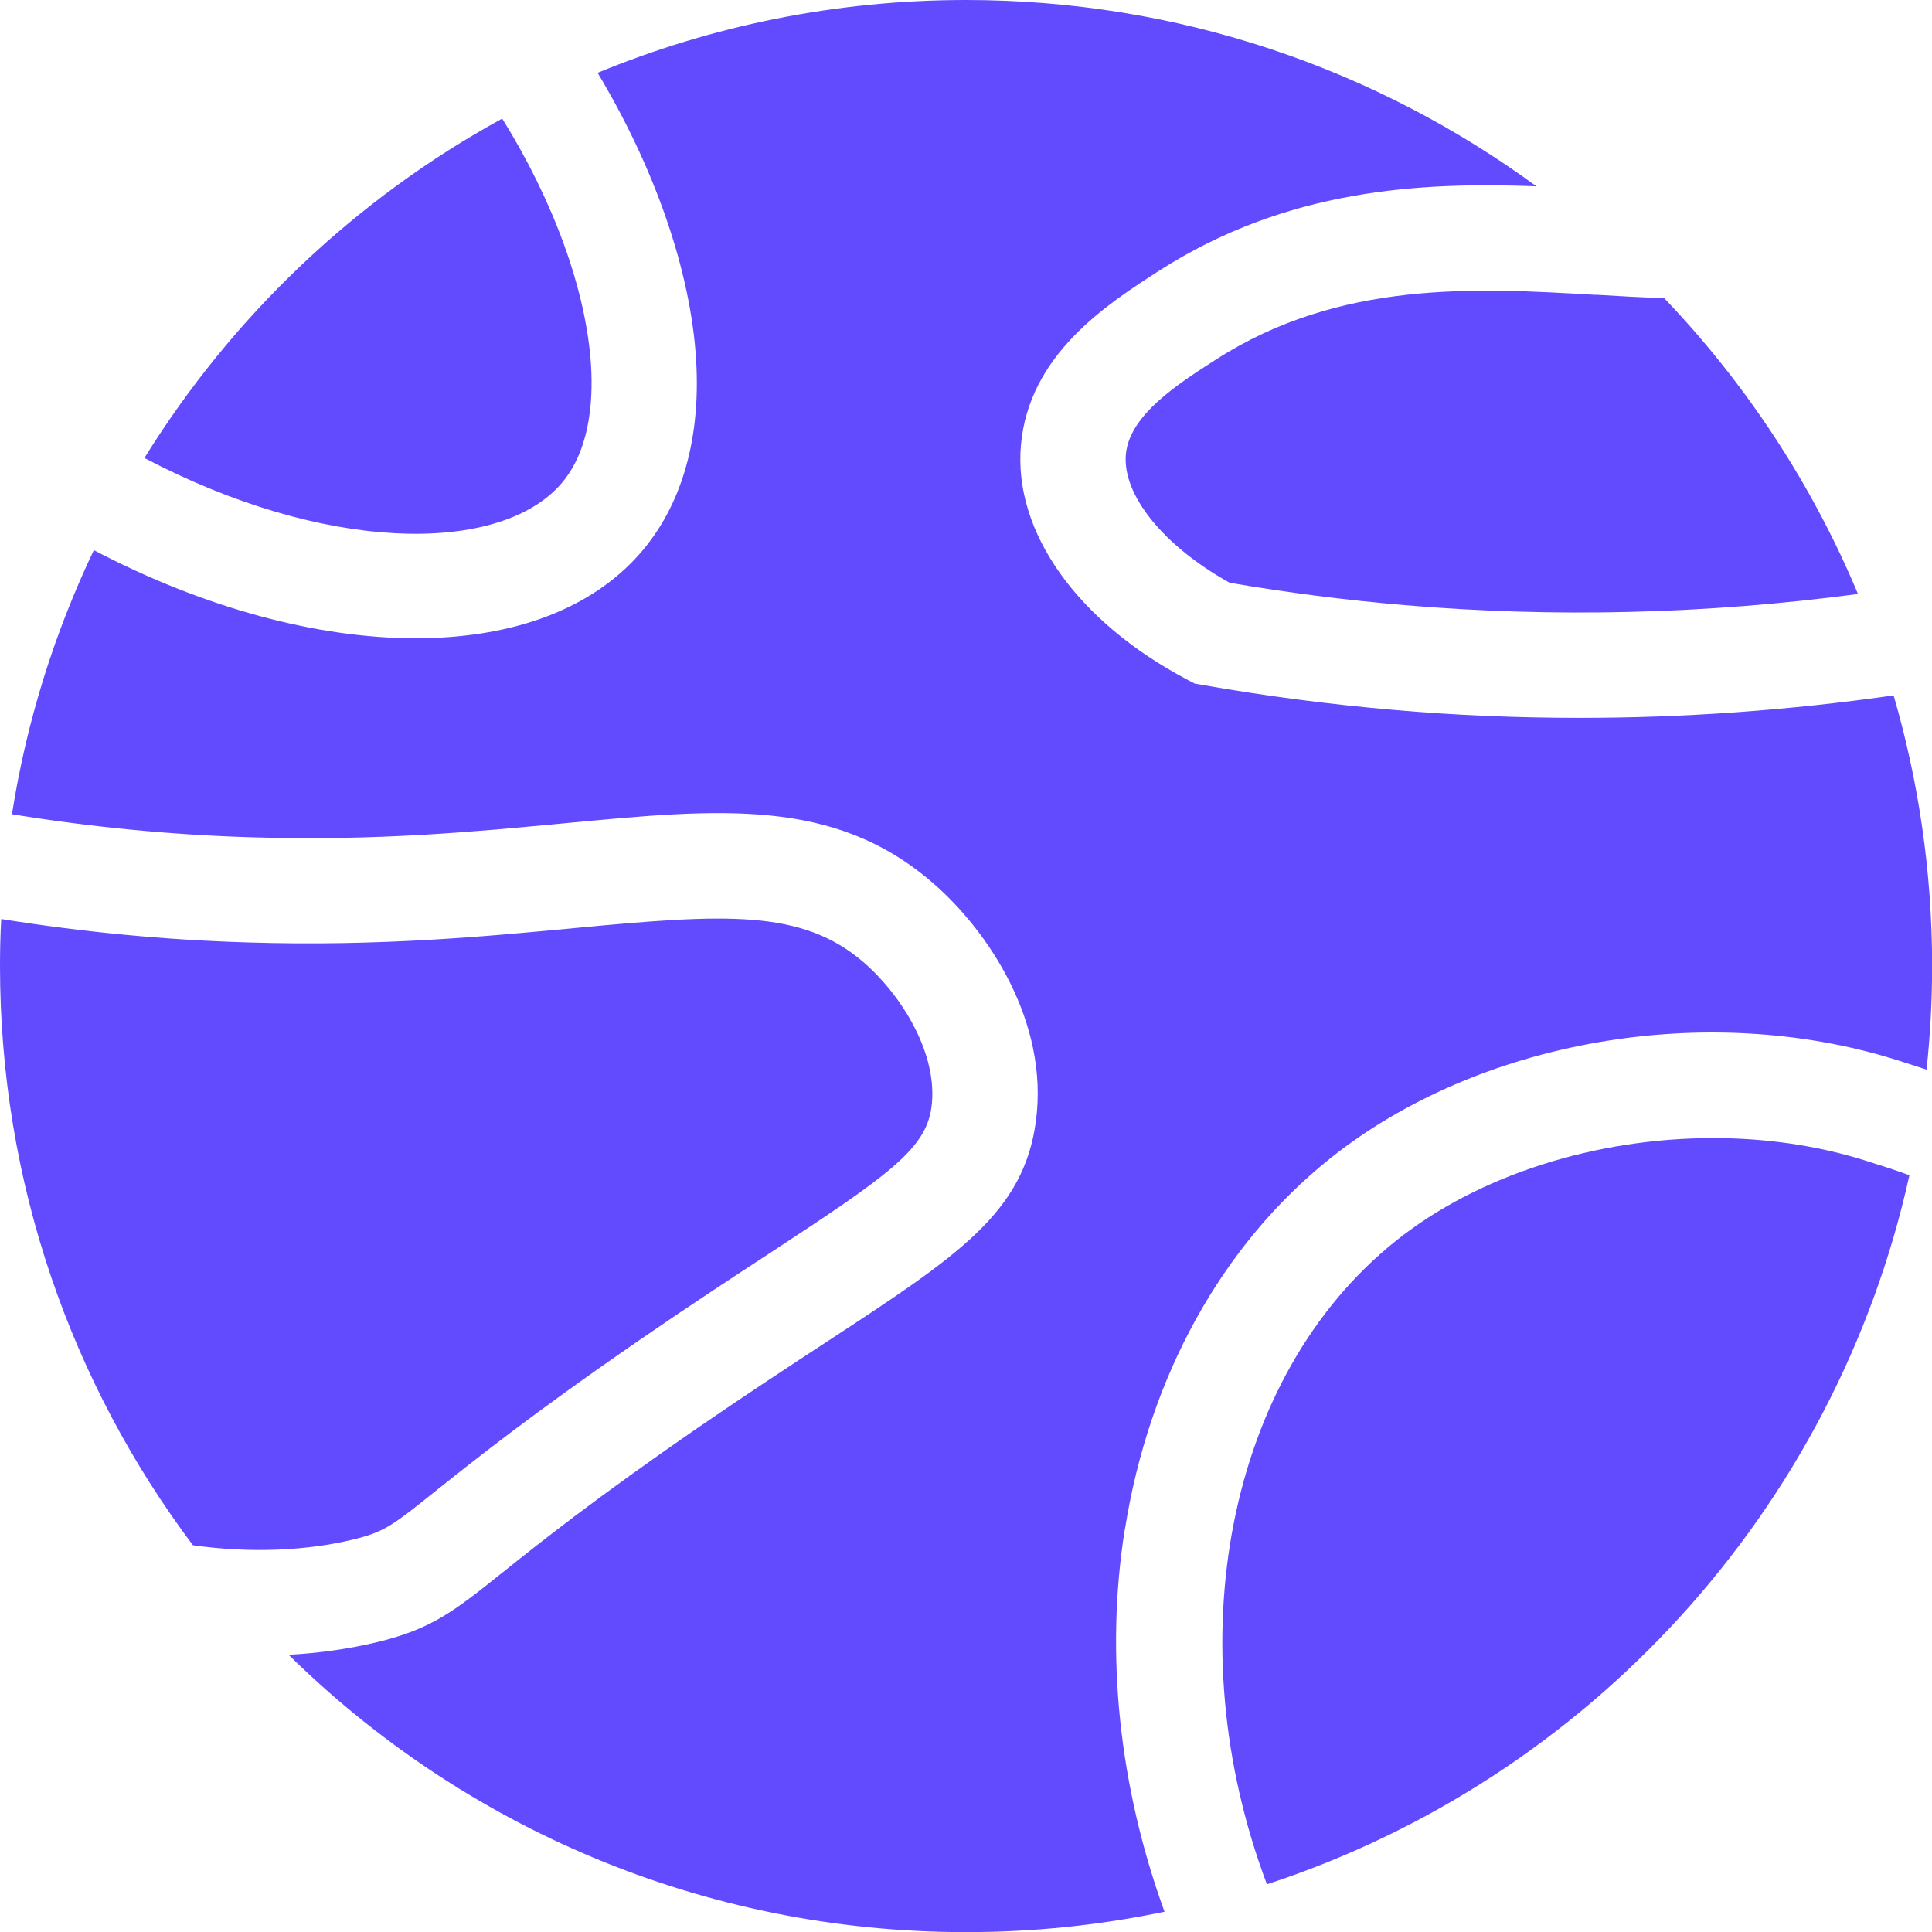
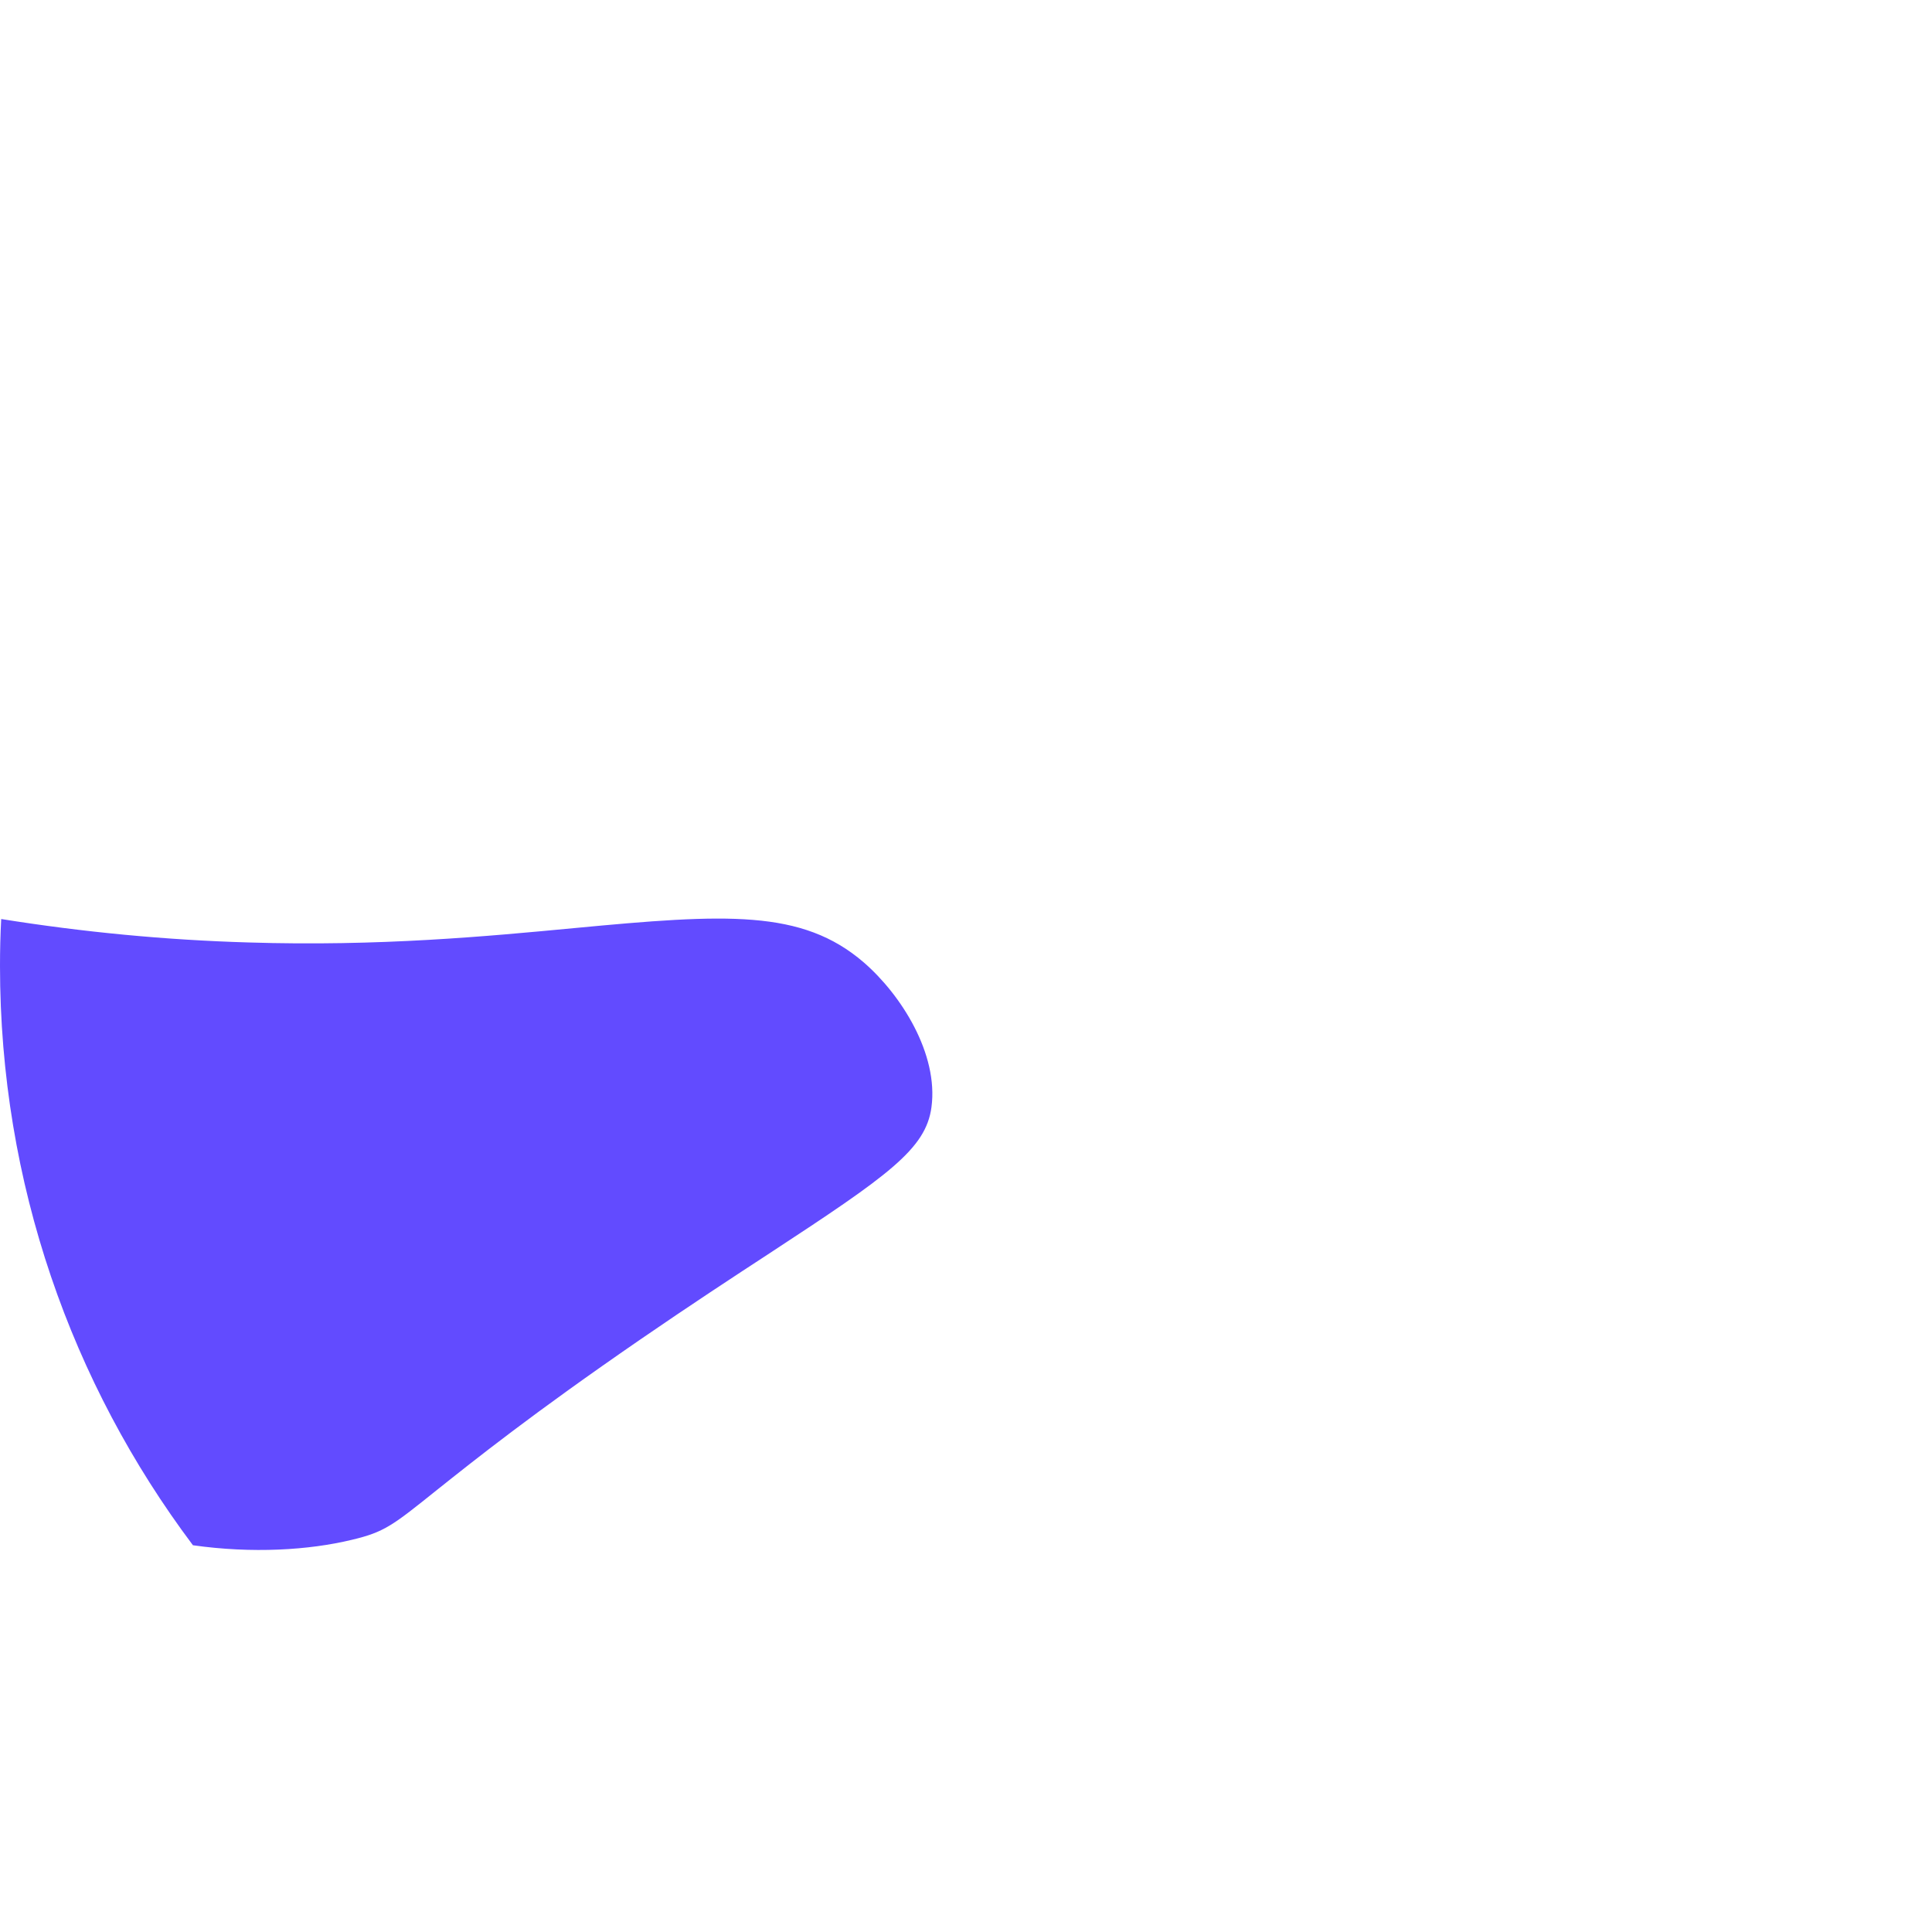
<svg xmlns="http://www.w3.org/2000/svg" width="16" height="16" viewBox="0 0 16 16" fill="none">
-   <path d="M4.623 4.033C4.095 4.591 2.685 4.576 1.196 3.793C1.923 2.619 2.945 1.647 4.159 0.982C4.578 1.655 4.857 2.402 4.895 3.033C4.913 3.339 4.881 3.761 4.623 4.033Z" fill="#624BFF" />
-   <path d="M13.217 2.442C12.224 2.384 11.097 2.318 10.071 2.977C9.751 3.182 9.353 3.438 9.324 3.763C9.294 4.1 9.637 4.522 10.183 4.826C10.661 4.908 11.146 4.97 11.628 5.011C12.872 5.117 14.131 5.086 15.387 4.919C15.004 4.004 14.457 3.175 13.782 2.469C13.598 2.463 13.41 2.453 13.218 2.441L13.217 2.442Z" fill="#624BFF" />
-   <path d="M14.187 9.425C13.224 9.425 12.248 9.726 11.559 10.277C10.157 11.398 9.74 13.609 10.492 15.605C13.155 14.734 15.201 12.503 15.813 9.733C15.706 9.693 15.584 9.654 15.444 9.61C15.045 9.485 14.618 9.425 14.187 9.425Z" fill="#624BFF" />
-   <path d="M9.316 12.666C9.516 11.401 10.12 10.31 11.014 9.595C12.243 8.613 14.128 8.284 15.703 8.777C15.787 8.804 15.871 8.83 15.955 8.858C15.985 8.576 16.001 8.29 16.001 8C16.001 7.222 15.889 6.47 15.682 5.759C14.815 5.883 13.946 5.945 13.081 5.945C12.569 5.945 12.06 5.924 11.553 5.88C11.023 5.835 10.487 5.765 9.961 5.673L9.894 5.661L9.833 5.629C8.919 5.147 8.391 4.402 8.455 3.686C8.521 2.935 9.169 2.519 9.598 2.243C10.658 1.563 11.764 1.506 12.724 1.543C11.4 0.573 9.768 0 8 0C6.92 0 5.889 0.215 4.949 0.603C5.415 1.379 5.72 2.234 5.765 2.982C5.806 3.667 5.63 4.237 5.256 4.632C4.839 5.073 4.195 5.286 3.443 5.286C2.631 5.286 1.693 5.037 0.777 4.556C0.452 5.238 0.22 5.972 0.099 6.743C0.753 6.85 1.418 6.914 2.084 6.934C3.115 6.966 3.944 6.887 4.675 6.818C5.971 6.695 6.907 6.606 7.723 7.31C8.186 7.71 8.688 8.466 8.579 9.284C8.478 10.043 7.936 10.399 6.856 11.106C6.55 11.306 6.202 11.534 5.794 11.814C4.928 12.41 4.469 12.777 4.165 13.02C3.761 13.343 3.576 13.491 3.117 13.601C2.885 13.656 2.64 13.691 2.39 13.704C3.834 15.125 5.814 16.001 8 16.001C8.563 16.001 9.113 15.943 9.644 15.832C9.268 14.799 9.151 13.699 9.315 12.666H9.316Z" fill="#624BFF" />
  <path d="M1.597 12.797C2.09 12.867 2.558 12.838 2.914 12.752C3.184 12.688 3.251 12.634 3.62 12.338C3.934 12.088 4.408 11.709 5.3 11.095C5.716 10.809 6.067 10.579 6.378 10.376C7.356 9.735 7.668 9.516 7.714 9.169C7.773 8.729 7.464 8.239 7.153 7.97C6.641 7.529 6.014 7.567 4.757 7.686C4.038 7.754 3.143 7.839 2.057 7.805C1.371 7.785 0.685 7.719 0.01 7.611C0.003 7.74 0 7.87 0 8C0 9.799 0.594 11.46 1.597 12.796V12.797Z" fill="#624BFF" />
</svg>